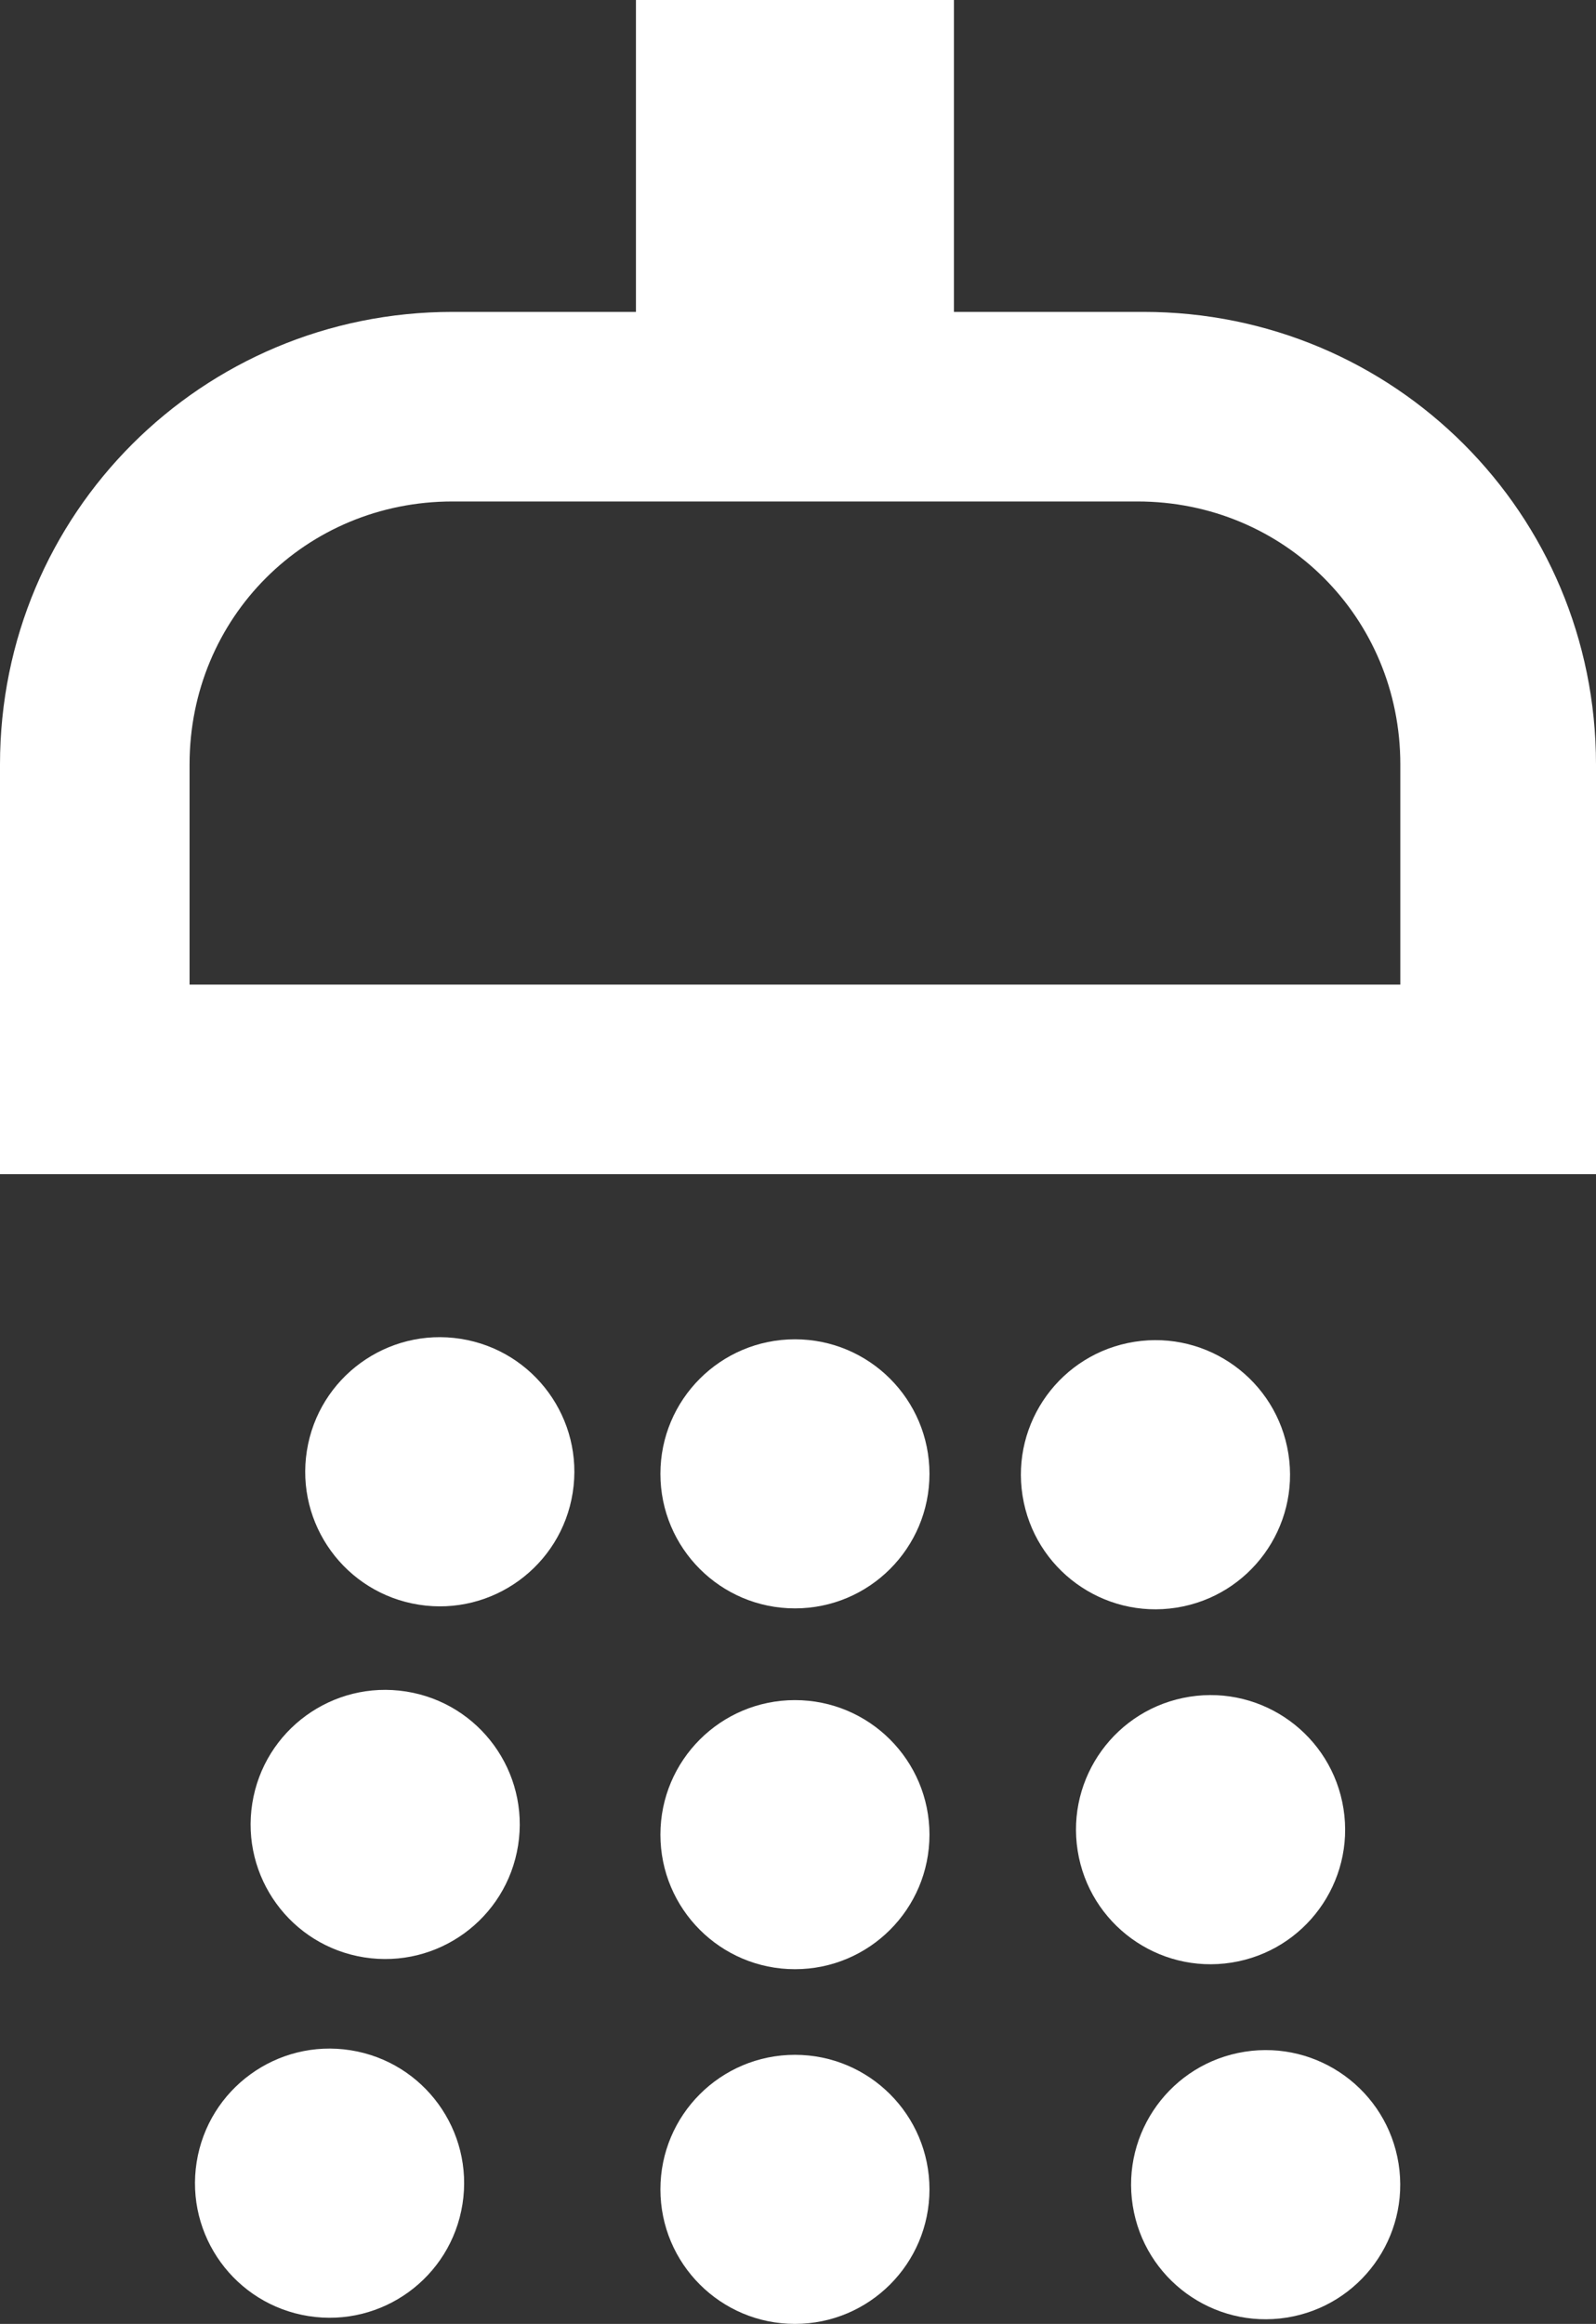
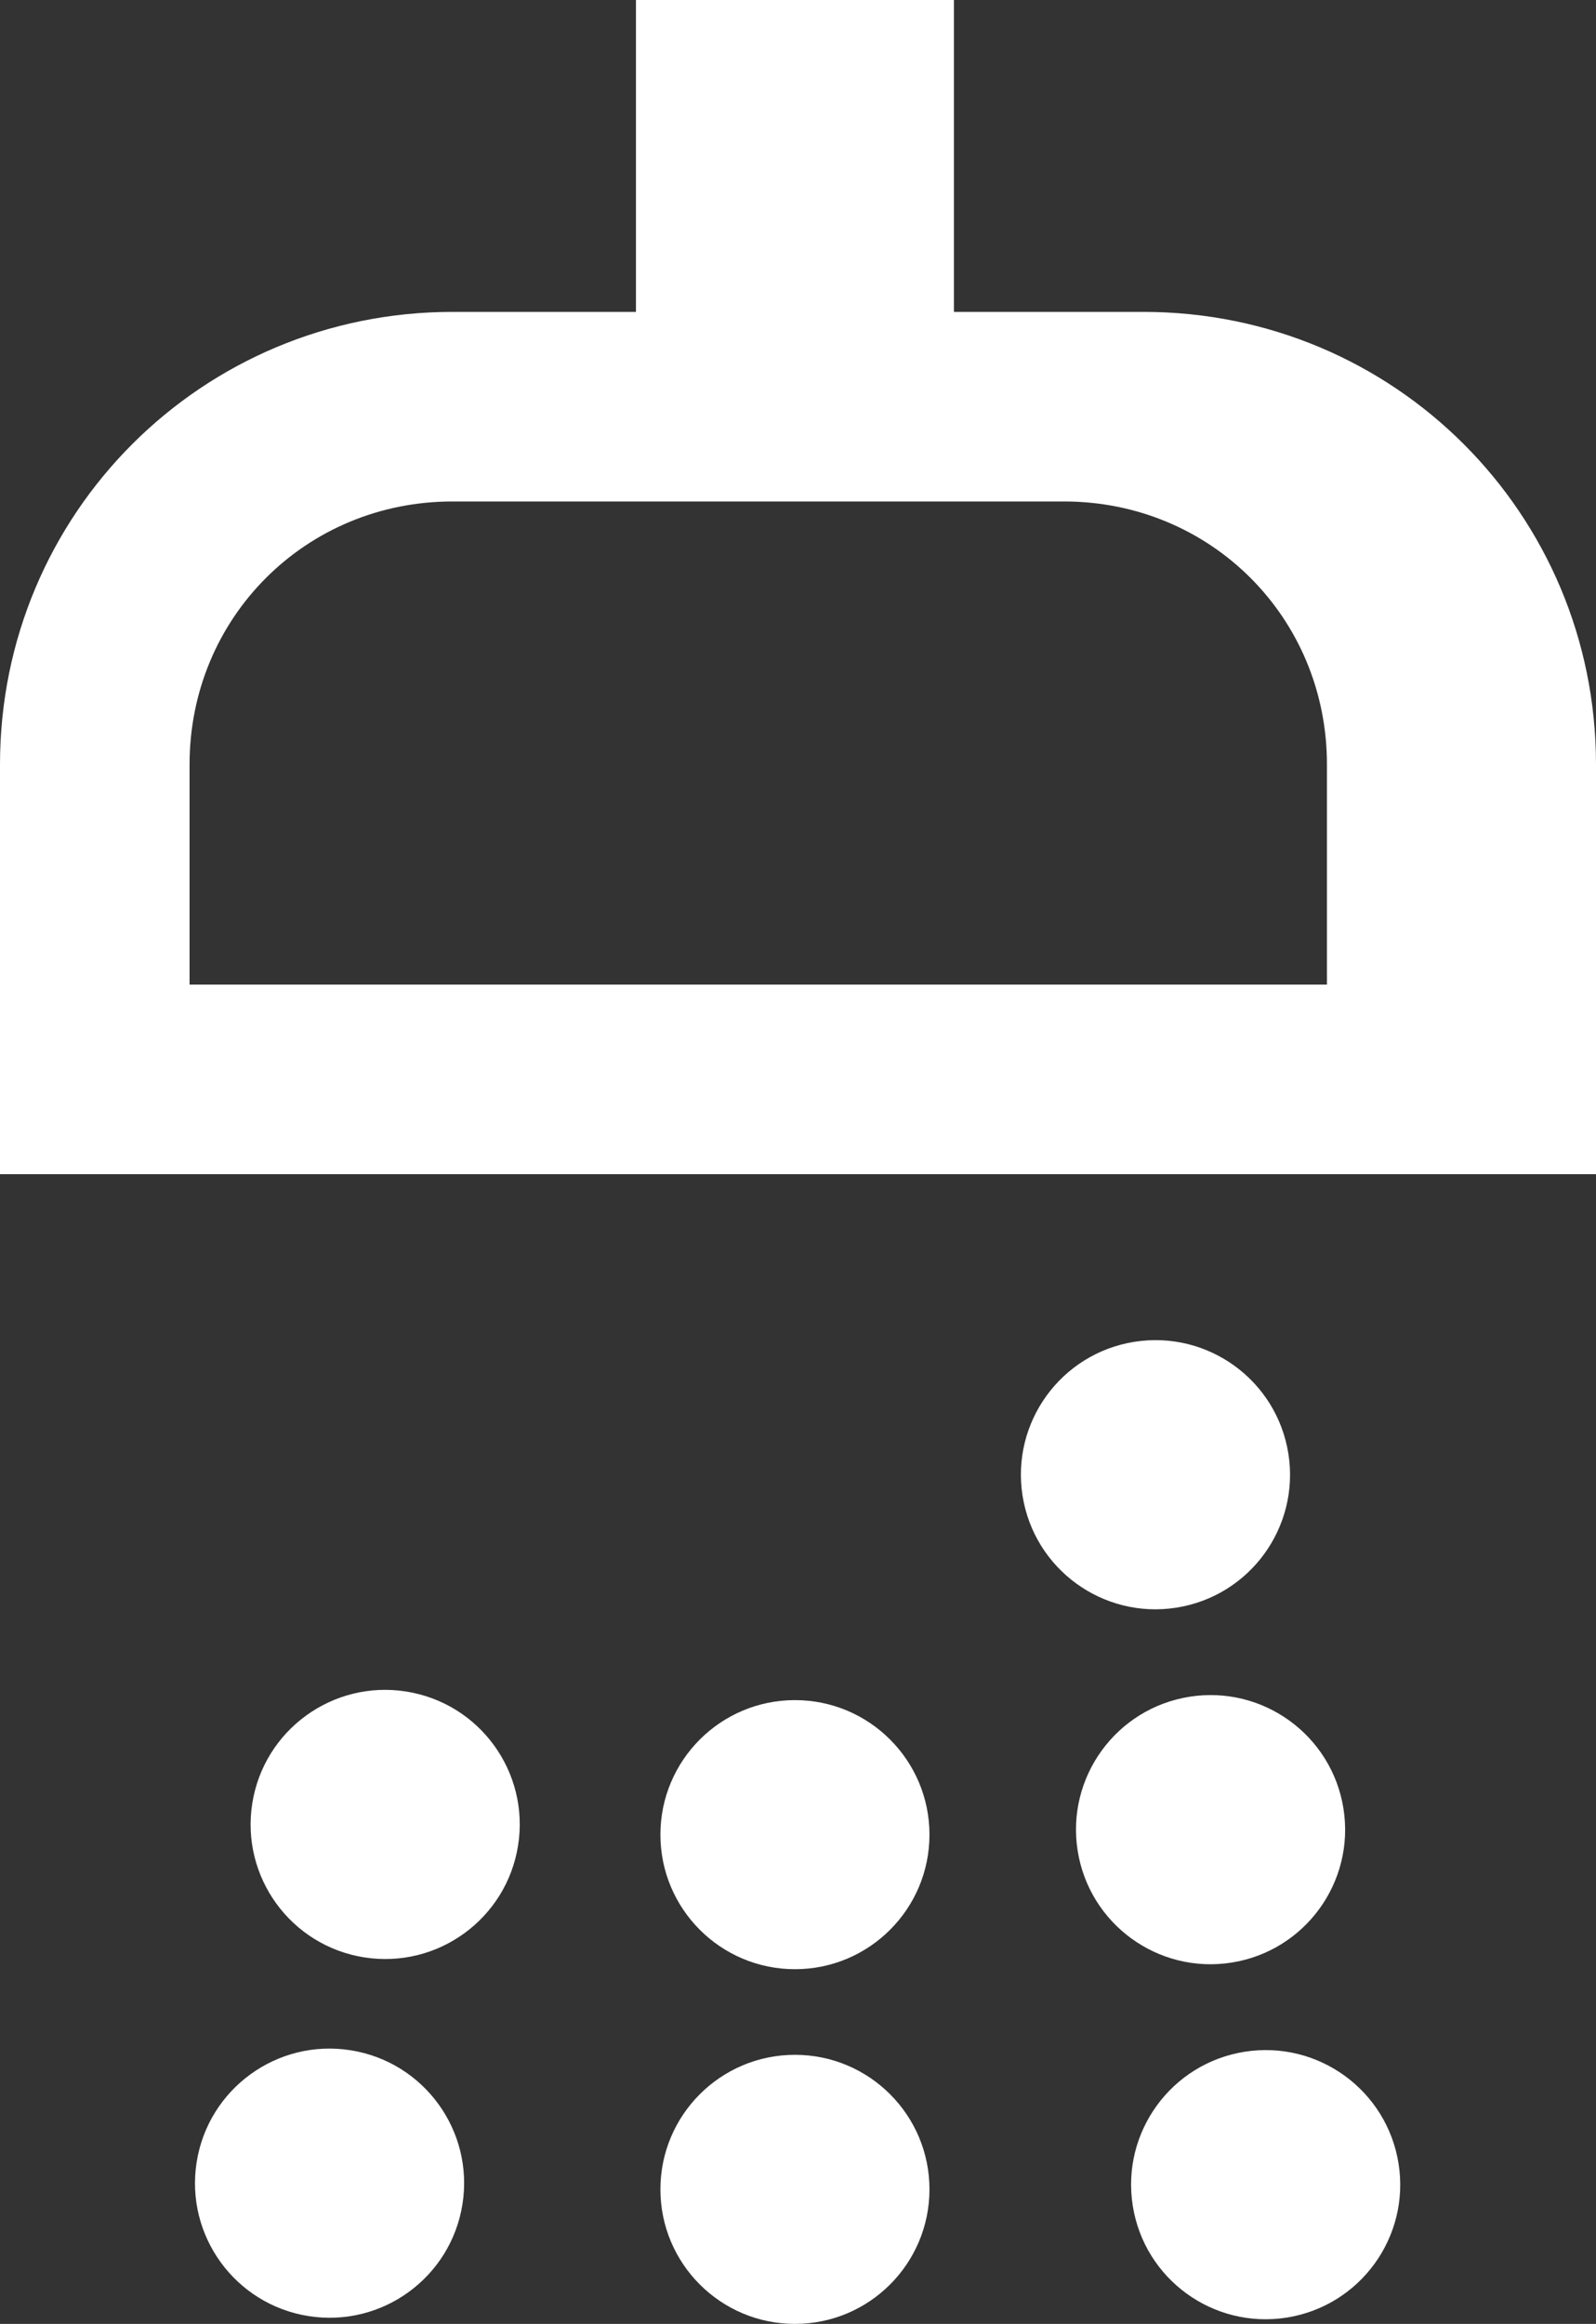
<svg xmlns="http://www.w3.org/2000/svg" version="1.1" id="Layer_1" x="0px" y="0px" viewBox="0 0 26.1 38" style="enable-background:new 0 0 26.1 38;" xml:space="preserve">
  <rect x="0" y="0" width="26.1" height="38" fill="#333333" stroke="none" />
  <style type="text/css">
	.st0{fill:#FFFFFF;}
</style>
  <g>
-     <path class="st0" d="M18.7,5.1h-1.2H8.6H7.4C3.3,5.1,0,8.4,0,12.5v6.7h26.1v-6.7C26.1,8.4,22.8,5.1,18.7,5.1z M10.4,0h5.2v5.1h-5.2   V0z M23,16.1H3.1v-3.6c0-2.4,1.9-4.3,4.3-4.3h1.2h8.8h1.2c2.4,0,4.3,1.9,4.3,4.3V16.1z" />
-     <circle class="st0" cx="13" cy="24.1" r="2.2" />
+     <path class="st0" d="M18.7,5.1h-1.2H8.6H7.4C3.3,5.1,0,8.4,0,12.5v6.7h26.1v-6.7C26.1,8.4,22.8,5.1,18.7,5.1z M10.4,0h5.2v5.1h-5.2   V0z M23,16.1H3.1v-3.6c0-2.4,1.9-4.3,4.3-4.3h1.2h8.8c2.4,0,4.3,1.9,4.3,4.3V16.1z" />
    <circle class="st0" cx="13" cy="30" r="2.2" />
    <circle class="st0" cx="13" cy="35.8" r="2.2" />
-     <ellipse transform="matrix(0.156 -0.988 0.988 0.156 -17.742 27.42)" class="st0" cx="7.2" cy="24.1" rx="2.2" ry="2.2" />
    <ellipse transform="matrix(0.156 -0.988 0.988 0.156 -24.225 31.393)" class="st0" cx="6.3" cy="29.9" rx="2.2" ry="2.2" />
    <ellipse transform="matrix(0.156 -0.988 0.988 0.156 -30.709 35.366)" class="st0" cx="5.3" cy="35.7" rx="2.2" ry="2.2" />
    <ellipse transform="matrix(0.988 -0.156 0.156 0.988 -3.537 3.252)" class="st0" cx="18.9" cy="24.1" rx="2.2" ry="2.2" />
    <ellipse transform="matrix(0.988 -0.156 0.156 0.988 -4.43 3.466)" class="st0" cx="19.8" cy="29.9" rx="2.2" ry="2.2" />
    <ellipse transform="matrix(0.988 -0.156 0.156 0.988 -5.323 3.681)" class="st0" cx="20.7" cy="35.7" rx="2.2" ry="2.2" />
  </g>
</svg>